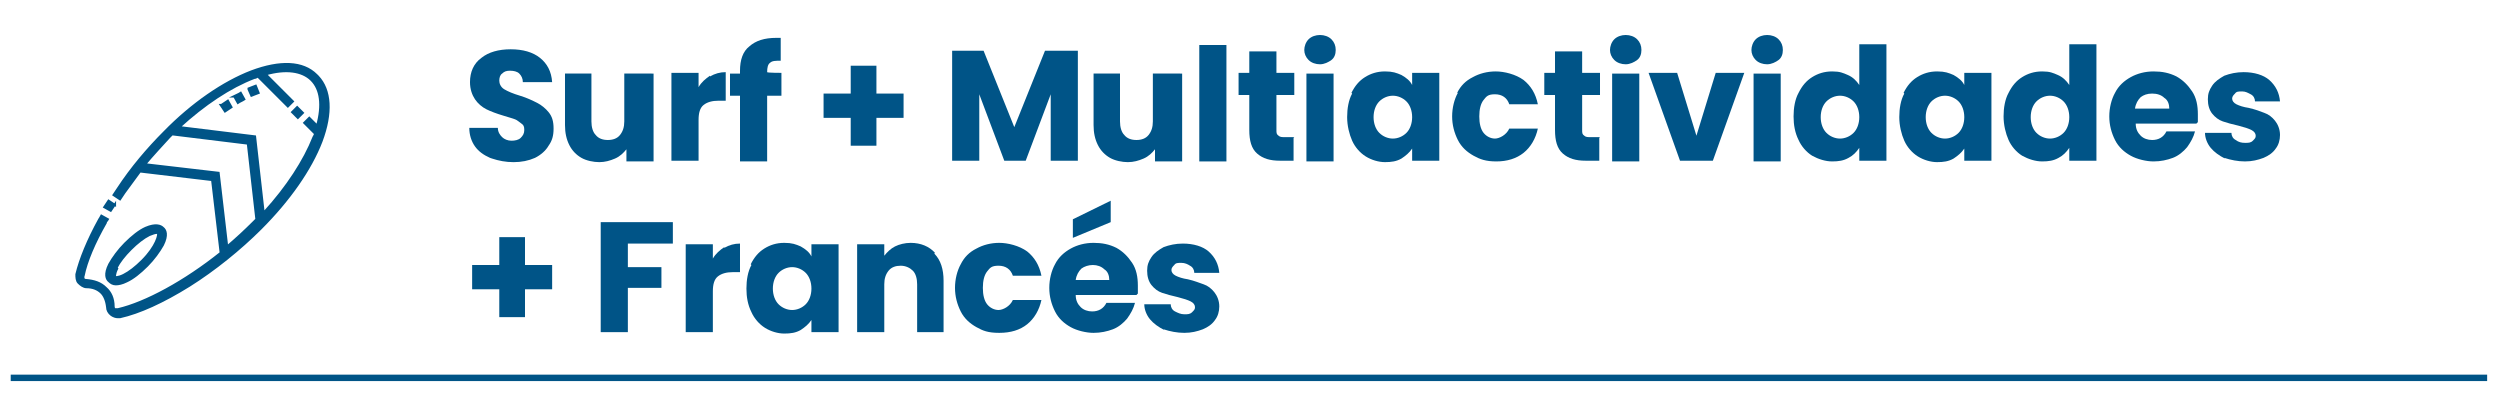
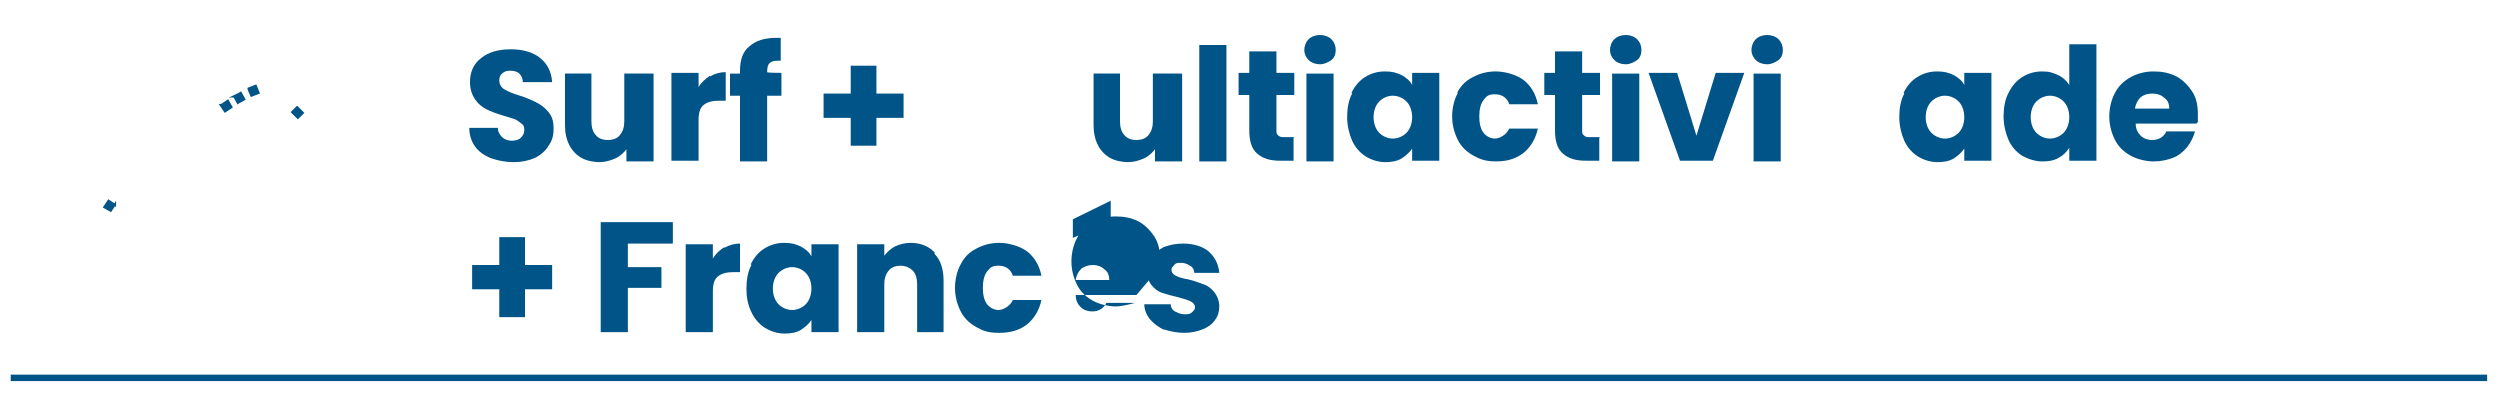
<svg xmlns="http://www.w3.org/2000/svg" version="1.1" viewBox="0 0 350 55.5">
  <defs>
    <style>
      .cls-1, .cls-2 {
        fill: #005487;
      }

      .cls-2 {
        stroke-width: .3px;
      }

      .cls-2, .cls-3 {
        stroke: #005487;
        stroke-miterlimit: 10;
      }

      .cls-3 {
        fill: none;
        stroke-width: .9px;
      }
    </style>
  </defs>
  <g>
    <g id="Layer_1">
      <g>
        <path class="cls-1" d="M68.6,22.1c-.9-.4-1.6-.9-2.1-1.6-.5-.7-.8-1.6-.8-2.6h4c0,.6.3,1,.6,1.3.3.3.8.5,1.3.5s1-.1,1.3-.4c.3-.3.5-.6.5-1.1s-.1-.7-.4-.9c-.3-.2-.6-.5-.9-.6s-.9-.3-1.6-.5c-1-.3-1.8-.6-2.4-.9-.6-.3-1.2-.8-1.6-1.4s-.7-1.4-.7-2.4c0-1.4.5-2.6,1.6-3.4,1-.8,2.4-1.2,4.1-1.2s3.1.4,4.1,1.2c1,.8,1.6,1.9,1.7,3.4h-4.1c0-.5-.2-.9-.5-1.2-.3-.3-.8-.4-1.3-.4s-.8.1-1.1.4c-.3.2-.4.6-.4,1s.2.9.7,1.2,1.2.6,2.2.9c1,.3,1.8.7,2.4,1,.6.3,1.2.8,1.6,1.3.5.6.7,1.3.7,2.3s-.2,1.7-.7,2.4c-.4.7-1.1,1.3-1.9,1.7-.9.4-1.9.6-3,.6s-2.1-.2-3-.5Z" />
        <path class="cls-1" d="M91.5,10.3v12.3h-3.8v-1.7c-.4.5-.9,1-1.6,1.3-.7.3-1.4.5-2.2.5s-1.8-.2-2.5-.6c-.7-.4-1.3-1-1.7-1.8s-.6-1.7-.6-2.8v-7.2h3.7v6.7c0,.8.2,1.5.6,1.9.4.5,1,.7,1.7.7s1.3-.2,1.7-.7c.4-.5.6-1.1.6-1.9v-6.7h3.8Z" />
        <path class="cls-1" d="M99.4,10.7c.7-.4,1.4-.6,2.2-.6v4h-1c-.9,0-1.6.2-2.1.6-.5.4-.7,1.1-.7,2.1v5.7h-3.8v-12.3h3.8v2c.4-.7,1-1.2,1.6-1.6Z" />
        <path class="cls-1" d="M109.4,13.4h-2v9.2h-3.8v-9.2h-1.4v-3.1h1.4v-.4c0-1.5.4-2.7,1.3-3.4.9-.8,2.1-1.2,3.8-1.2s.5,0,.6,0v3.2c-.7,0-1.2,0-1.5.3-.3.2-.4.7-.4,1.3h0c0,.1,2,.1,2,.1v3.1Z" />
        <path class="cls-1" d="M126.5,16.5h-3.8v3.9h-3.6v-3.9h-3.8v-3.4h3.8v-3.9h3.6v3.9h3.8v3.4Z" />
-         <path class="cls-1" d="M150.9,7.1v15.4h-3.8v-9.3l-3.5,9.3h-3l-3.5-9.3v9.3h-3.8V7.1h4.4l4.3,10.7,4.3-10.7h4.4Z" />
        <path class="cls-1" d="M165.5,10.3v12.3h-3.8v-1.7c-.4.5-.9,1-1.6,1.3-.7.3-1.4.5-2.2.5s-1.8-.2-2.5-.6c-.7-.4-1.3-1-1.7-1.8s-.6-1.7-.6-2.8v-7.2h3.7v6.7c0,.8.2,1.5.6,1.9.4.5,1,.7,1.7.7s1.3-.2,1.7-.7c.4-.5.6-1.1.6-1.9v-6.7h3.8Z" />
        <path class="cls-1" d="M171.7,6.3v16.3h-3.8V6.3h3.8Z" />
        <path class="cls-1" d="M181.1,19.3v3.2h-1.9c-1.4,0-2.4-.3-3.2-1-.8-.7-1.1-1.8-1.1-3.3v-4.9h-1.5v-3.1h1.5v-3h3.8v3h2.5v3.1h-2.5v4.9c0,.4,0,.6.3.8.2.2.5.2.9.2h1.3Z" />
        <path class="cls-1" d="M183.2,8.4c-.4-.4-.6-.9-.6-1.4s.2-1.1.6-1.5,1-.6,1.6-.6,1.2.2,1.6.6.6.9.6,1.5-.2,1.1-.6,1.4-1,.6-1.6.6-1.2-.2-1.6-.6ZM186.7,10.3v12.3h-3.8v-12.3h3.8Z" />
        <path class="cls-1" d="M189.2,13c.5-1,1.1-1.7,1.9-2.2.8-.5,1.7-.8,2.8-.8s1.6.2,2.3.5c.7.4,1.2.8,1.5,1.4v-1.7h3.8v12.3h-3.8v-1.7c-.4.6-.9,1-1.5,1.4-.7.4-1.4.5-2.3.5s-1.9-.3-2.7-.8c-.8-.5-1.5-1.3-1.9-2.2s-.7-2.1-.7-3.3.2-2.4.7-3.3ZM196.9,14.2c-.5-.5-1.2-.8-1.9-.8s-1.4.3-1.9.8c-.5.5-.8,1.3-.8,2.2s.3,1.7.8,2.2c.5.5,1.2.8,1.9.8s1.4-.3,1.9-.8.8-1.3.8-2.2-.3-1.7-.8-2.2Z" />
        <path class="cls-1" d="M204,13c.5-1,1.2-1.7,2.2-2.2.9-.5,2-.8,3.2-.8s2.8.4,3.9,1.2c1,.8,1.7,1.9,2,3.4h-4c-.3-.9-1-1.4-2-1.4s-1.2.3-1.6.8c-.4.5-.6,1.3-.6,2.3s.2,1.8.6,2.3c.4.5,1,.8,1.6.8s1.6-.5,2-1.4h4c-.3,1.4-1,2.6-2,3.4-1,.8-2.3,1.2-3.8,1.2s-2.3-.3-3.2-.8c-.9-.5-1.7-1.2-2.2-2.2-.5-1-.8-2.1-.8-3.3s.3-2.4.8-3.3Z" />
        <path class="cls-1" d="M223.9,19.3v3.2h-1.9c-1.4,0-2.4-.3-3.2-1-.8-.7-1.1-1.8-1.1-3.3v-4.9h-1.5v-3.1h1.5v-3h3.8v3h2.5v3.1h-2.5v4.9c0,.4,0,.6.3.8.2.2.5.2.9.2h1.3Z" />
        <path class="cls-1" d="M226,8.4c-.4-.4-.6-.9-.6-1.4s.2-1.1.6-1.5,1-.6,1.6-.6,1.2.2,1.6.6.6.9.6,1.5-.2,1.1-.6,1.4-1,.6-1.6.6-1.2-.2-1.6-.6ZM229.5,10.3v12.3h-3.8v-12.3h3.8Z" />
        <path class="cls-1" d="M237.5,19l2.7-8.8h4l-4.4,12.3h-4.6l-4.4-12.3h4l2.7,8.8Z" />
        <path class="cls-1" d="M245.8,8.4c-.4-.4-.6-.9-.6-1.4s.2-1.1.6-1.5,1-.6,1.6-.6,1.2.2,1.6.6.6.9.6,1.5-.2,1.1-.6,1.4-1,.6-1.6.6-1.2-.2-1.6-.6ZM249.3,10.3v12.3h-3.8v-12.3h3.8Z" />
-         <path class="cls-1" d="M251.8,13c.5-1,1.1-1.7,1.9-2.2.8-.5,1.7-.8,2.8-.8s1.5.2,2.2.5c.7.3,1.2.8,1.6,1.4v-5.7h3.8v16.3h-3.8v-1.8c-.4.6-.9,1.1-1.5,1.4-.7.4-1.4.5-2.3.5s-1.9-.3-2.8-.8c-.8-.5-1.5-1.3-1.9-2.2-.5-1-.7-2.1-.7-3.3s.2-2.4.7-3.3ZM259.5,14.2c-.5-.5-1.2-.8-1.9-.8s-1.4.3-1.9.8-.8,1.3-.8,2.2.3,1.7.8,2.2c.5.5,1.2.8,1.9.8s1.4-.3,1.9-.8.8-1.3.8-2.2-.3-1.7-.8-2.2Z" />
        <path class="cls-1" d="M266.5,13c.5-1,1.1-1.7,1.9-2.2.8-.5,1.7-.8,2.8-.8s1.6.2,2.3.5c.7.4,1.2.8,1.5,1.4v-1.7h3.8v12.3h-3.8v-1.7c-.4.6-.9,1-1.5,1.4-.7.4-1.4.5-2.3.5s-1.9-.3-2.7-.8c-.8-.5-1.5-1.3-1.9-2.2s-.7-2.1-.7-3.3.2-2.4.7-3.3ZM274.2,14.2c-.5-.5-1.2-.8-1.9-.8s-1.4.3-1.9.8c-.5.5-.8,1.3-.8,2.2s.3,1.7.8,2.2c.5.5,1.2.8,1.9.8s1.4-.3,1.9-.8.8-1.3.8-2.2-.3-1.7-.8-2.2Z" />
        <path class="cls-1" d="M281.2,13c.5-1,1.1-1.7,1.9-2.2.8-.5,1.7-.8,2.8-.8s1.5.2,2.2.5c.7.3,1.2.8,1.6,1.4v-5.7h3.8v16.3h-3.8v-1.8c-.4.6-.9,1.1-1.5,1.4-.7.4-1.4.5-2.3.5s-1.9-.3-2.8-.8c-.8-.5-1.5-1.3-1.9-2.2s-.7-2.1-.7-3.3.2-2.4.7-3.3ZM288.9,14.2c-.5-.5-1.2-.8-1.9-.8s-1.4.3-1.9.8c-.5.5-.8,1.3-.8,2.2s.3,1.7.8,2.2c.5.5,1.2.8,1.9.8s1.4-.3,1.9-.8.8-1.3.8-2.2-.3-1.7-.8-2.2Z" />
        <path class="cls-1" d="M307.5,17.3h-8.5c0,.8.3,1.3.7,1.7s1,.6,1.6.6c.9,0,1.6-.4,2-1.2h4c-.2.8-.6,1.5-1.1,2.2-.5.6-1.2,1.2-2,1.5s-1.7.5-2.7.5-2.3-.3-3.2-.8c-.9-.5-1.7-1.2-2.2-2.2-.5-1-.8-2.1-.8-3.3s.3-2.4.8-3.3c.5-1,1.3-1.7,2.2-2.2.9-.5,2-.8,3.2-.8s2.2.2,3.2.7c.9.5,1.6,1.2,2.2,2.1s.8,2,.8,3.2,0,.7,0,1.1ZM303.7,15.2c0-.6-.2-1.2-.7-1.5-.4-.4-1-.6-1.7-.6s-1.2.2-1.6.5c-.4.4-.7.9-.8,1.6h4.7Z" />
-         <path class="cls-1" d="M311.5,22.2c-.8-.4-1.5-.9-2-1.5-.5-.6-.8-1.4-.8-2.1h3.7c0,.4.2.8.6,1,.4.3.8.4,1.3.4s.8,0,1.1-.3.4-.4.4-.7-.2-.6-.6-.8c-.4-.2-1-.4-1.8-.6-.9-.2-1.6-.4-2.2-.6-.6-.2-1.1-.6-1.5-1.1-.4-.5-.6-1.2-.6-2s.2-1.3.6-1.9c.4-.6,1-1,1.7-1.4.8-.3,1.7-.5,2.7-.5,1.5,0,2.8.4,3.6,1.1.9.8,1.4,1.8,1.5,3h-3.5c0-.4-.2-.8-.6-1s-.7-.4-1.2-.4-.8,0-1,.3c-.2.2-.4.4-.4.7s.2.6.6.8c.4.2,1,.4,1.7.5.9.2,1.7.5,2.2.7.6.2,1.1.6,1.5,1.1.4.5.7,1.2.7,2,0,.7-.2,1.4-.6,1.9-.4.6-1,1-1.7,1.3-.8.3-1.6.5-2.6.5s-2-.2-2.9-.5Z" />
        <path class="cls-1" d="M77.3,40.5h-3.8v3.9h-3.6v-3.9h-3.8v-3.4h3.8v-3.9h3.6v3.9h3.8v3.4Z" />
        <path class="cls-1" d="M94.2,31.1v3h-6.3v3.3h4.7v2.9h-4.7v6.2h-3.8v-15.4h10.1Z" />
        <path class="cls-1" d="M101.4,34.7c.7-.4,1.4-.6,2.2-.6v4h-1c-.9,0-1.6.2-2.1.6-.5.4-.7,1.1-.7,2.1v5.7h-3.8v-12.3h3.8v2c.4-.7,1-1.2,1.6-1.6Z" />
        <path class="cls-1" d="M105.1,37c.5-1,1.1-1.7,1.9-2.2.8-.5,1.7-.8,2.8-.8s1.6.2,2.3.5c.7.4,1.2.8,1.5,1.4v-1.7h3.8v12.3h-3.8v-1.7c-.4.6-.9,1-1.5,1.4-.7.4-1.4.5-2.3.5s-1.9-.3-2.7-.8c-.8-.5-1.5-1.3-1.9-2.2-.5-1-.7-2.1-.7-3.3s.2-2.4.7-3.3ZM112.8,38.2c-.5-.5-1.2-.8-1.9-.8s-1.4.3-1.9.8c-.5.5-.8,1.3-.8,2.2s.3,1.7.8,2.2c.5.5,1.2.8,1.9.8s1.4-.3,1.9-.8.8-1.3.8-2.2-.3-1.7-.8-2.2Z" />
        <path class="cls-1" d="M130.8,35.5c.9.9,1.3,2.2,1.3,3.8v7.2h-3.7v-6.7c0-.8-.2-1.5-.6-1.9s-1-.7-1.7-.7-1.3.2-1.7.7c-.4.5-.6,1.1-.6,1.9v6.7h-3.8v-12.3h3.8v1.6c.4-.5.9-1,1.5-1.3.6-.3,1.4-.5,2.2-.5,1.4,0,2.6.5,3.4,1.4Z" />
        <path class="cls-1" d="M134.5,37c.5-1,1.2-1.7,2.2-2.2.9-.5,2-.8,3.2-.8s2.8.4,3.9,1.2c1,.8,1.7,1.9,2,3.4h-4c-.3-.9-1-1.4-2-1.4s-1.2.3-1.6.8c-.4.5-.6,1.3-.6,2.3s.2,1.8.6,2.3c.4.5,1,.8,1.6.8s1.6-.5,2-1.4h4c-.3,1.4-1,2.6-2,3.4-1,.8-2.3,1.2-3.9,1.2s-2.3-.3-3.2-.8c-.9-.5-1.7-1.2-2.2-2.2-.5-1-.8-2.1-.8-3.3s.3-2.4.8-3.3Z" />
-         <path class="cls-1" d="M159.1,41.3h-8.5c0,.8.3,1.3.7,1.7s1,.6,1.6.6c.9,0,1.6-.4,2-1.2h4c-.2.8-.6,1.5-1.1,2.2-.5.6-1.2,1.2-2,1.5s-1.7.5-2.7.5-2.3-.3-3.2-.8c-.9-.5-1.7-1.2-2.2-2.2-.5-1-.8-2.1-.8-3.3s.3-2.4.8-3.3c.5-1,1.3-1.7,2.2-2.2.9-.5,2-.8,3.2-.8s2.2.2,3.2.7c.9.5,1.6,1.2,2.2,2.1s.8,2,.8,3.2,0,.7,0,1.1ZM155.5,31.1l-5.3,2.2v-2.6l5.3-2.6v2.9ZM155.3,39.2c0-.6-.2-1.2-.7-1.5-.4-.4-1-.6-1.6-.6s-1.2.2-1.6.5c-.4.4-.7.9-.8,1.6h4.7Z" />
+         <path class="cls-1" d="M159.1,41.3h-8.5c0,.8.3,1.3.7,1.7s1,.6,1.6.6c.9,0,1.6-.4,2-1.2h4s-1.7.5-2.7.5-2.3-.3-3.2-.8c-.9-.5-1.7-1.2-2.2-2.2-.5-1-.8-2.1-.8-3.3s.3-2.4.8-3.3c.5-1,1.3-1.7,2.2-2.2.9-.5,2-.8,3.2-.8s2.2.2,3.2.7c.9.5,1.6,1.2,2.2,2.1s.8,2,.8,3.2,0,.7,0,1.1ZM155.5,31.1l-5.3,2.2v-2.6l5.3-2.6v2.9ZM155.3,39.2c0-.6-.2-1.2-.7-1.5-.4-.4-1-.6-1.6-.6s-1.2.2-1.6.5c-.4.4-.7.9-.8,1.6h4.7Z" />
        <path class="cls-1" d="M163,46.2c-.8-.4-1.5-.9-2-1.5-.5-.6-.8-1.4-.8-2.1h3.7c0,.4.2.8.6,1s.8.4,1.3.4.8,0,1.1-.3.4-.4.4-.7-.2-.6-.6-.8-1-.4-1.8-.6c-.9-.2-1.6-.4-2.2-.6s-1.1-.6-1.5-1.1-.6-1.2-.6-2,.2-1.3.6-1.9c.4-.6,1-1,1.7-1.4.8-.3,1.7-.5,2.7-.5,1.5,0,2.8.4,3.6,1.1.9.8,1.4,1.8,1.5,3h-3.5c0-.4-.2-.8-.6-1-.3-.2-.7-.4-1.2-.4s-.8,0-1,.3c-.2.2-.4.4-.4.7s.2.6.6.8c.4.2,1,.4,1.7.5.9.2,1.6.5,2.2.7.6.2,1.1.6,1.5,1.1.4.5.7,1.2.7,2,0,.7-.2,1.4-.6,1.9-.4.6-1,1-1.7,1.3-.8.3-1.6.5-2.6.5s-2-.2-2.9-.5Z" />
      </g>
      <line class="cls-3" x1="1.5" y1="52.9" x2="348.2" y2="52.9" />
      <g id="LINES">
-         <path class="cls-2" d="M44.3,10.5c-1.9-1.9-5.1-2-9.1-.5-3.9,1.5-8.3,4.5-12.2,8.5-2.3,2.3-4.6,5-6.5,7.9-.2.3-.4.6-.6.9l.9.6c.2-.3.4-.6.6-.9.7-1,1.5-2,2.2-3l10.1,1.2,1.2,10.2c-5,4-10.5,7-14.4,7.9-.2,0-.3,0-.4,0-.1,0-.2-.2-.2-.4,0-1.1-.4-2-1.1-2.6-.7-.7-1.6-1-2.8-1.1-.2,0-.3-.1-.3-.2,0,0-.1-.2,0-.4.4-2,1.5-4.6,3.1-7.4,0-.2.2-.3.3-.5l-.9-.5c-.1.2-.3.5-.3.5-1.6,2.9-2.7,5.6-3.2,7.7,0,.4,0,.9.3,1.2.3.3.7.6,1.1.6.9,0,1.6.3,2.1.8.4.4.7,1.1.8,2,0,.4.2.8.6,1.1.3.2.6.3.9.3s.2,0,.3,0c2.7-.6,6-2.1,9.7-4.4,3.5-2.2,7.1-5.1,10-8,4-4,7-8.3,8.5-12.2,1.5-4,1.3-7.2-.5-9.1h0ZM31.8,34.5l-1.2-10.3-10.3-1.2c1.1-1.3,2.3-2.6,3.4-3.8.1-.1.3-.3.4-.4l10.6,1.3,1.2,10.6c-.1.1-.3.3-.4.4-1.2,1.2-2.5,2.4-3.8,3.5h0ZM36.9,29.7l-1.2-10.6-10.6-1.3c3.5-3.2,7.1-5.6,10.5-6.9.2,0,.3-.1.5-.2l3.4,3.4.8.8.7-.7-.8-.8-3-3c2.8-.8,5.1-.5,6.4.8,1.3,1.3,1.6,3.5.8,6.4l-.9-.9-.2-.2-.7.7.2.2,1.3,1.3c0,.2-.1.3-.2.5-1.3,3.3-3.7,7-6.9,10.5h0Z" />
        <path class="cls-2" d="M16.1,28.7l-.9-.6c-.2.3-.4.6-.6.9l.9.5c.2-.3.4-.6.6-.9h0Z" />
-         <path class="cls-2" d="M15.3,39.4c.2.2.5.4.9.4s.9-.1,1.5-.4c.9-.4,1.9-1.2,2.9-2.2.9-.9,1.7-2,2.2-2.9.7-1.4.4-2.1,0-2.4-.3-.3-1-.6-2.4,0-.9.4-1.9,1.2-2.9,2.2-.9.9-1.7,2-2.2,2.9-.7,1.4-.4,2.1,0,2.4ZM16.3,37.5c.4-.8,1.1-1.7,2-2.6.9-.9,1.8-1.6,2.6-2,.5-.2.8-.3,1-.3s.2,0,.2,0c.2.2-.2,1.9-2.2,3.9-.9.9-1.8,1.6-2.6,2-.8.4-1.2.3-1.2.3,0,0-.1-.4.3-1.2Z" />
        <path class="cls-2" d="M40.9,15.7l.7-.7.8.8-.7.7-.8-.8Z" />
        <g>
          <path class="cls-2" d="M30.9,14.7l.6.9c.3-.2.6-.4.9-.6l-.5-.9c-.3.2-.6.4-.9.6Z" />
          <path class="cls-2" d="M34.8,12.5l.4.9c.3-.1.7-.3,1-.4l-.4-1c-.3.1-.7.3-1,.4Z" />
          <path class="cls-2" d="M32.8,13.5l.5.9c.3-.2.6-.3.9-.5l-.5-.9c-.3.2-.6.3-1,.5h0Z" />
        </g>
      </g>
    </g>
  </g>
</svg>